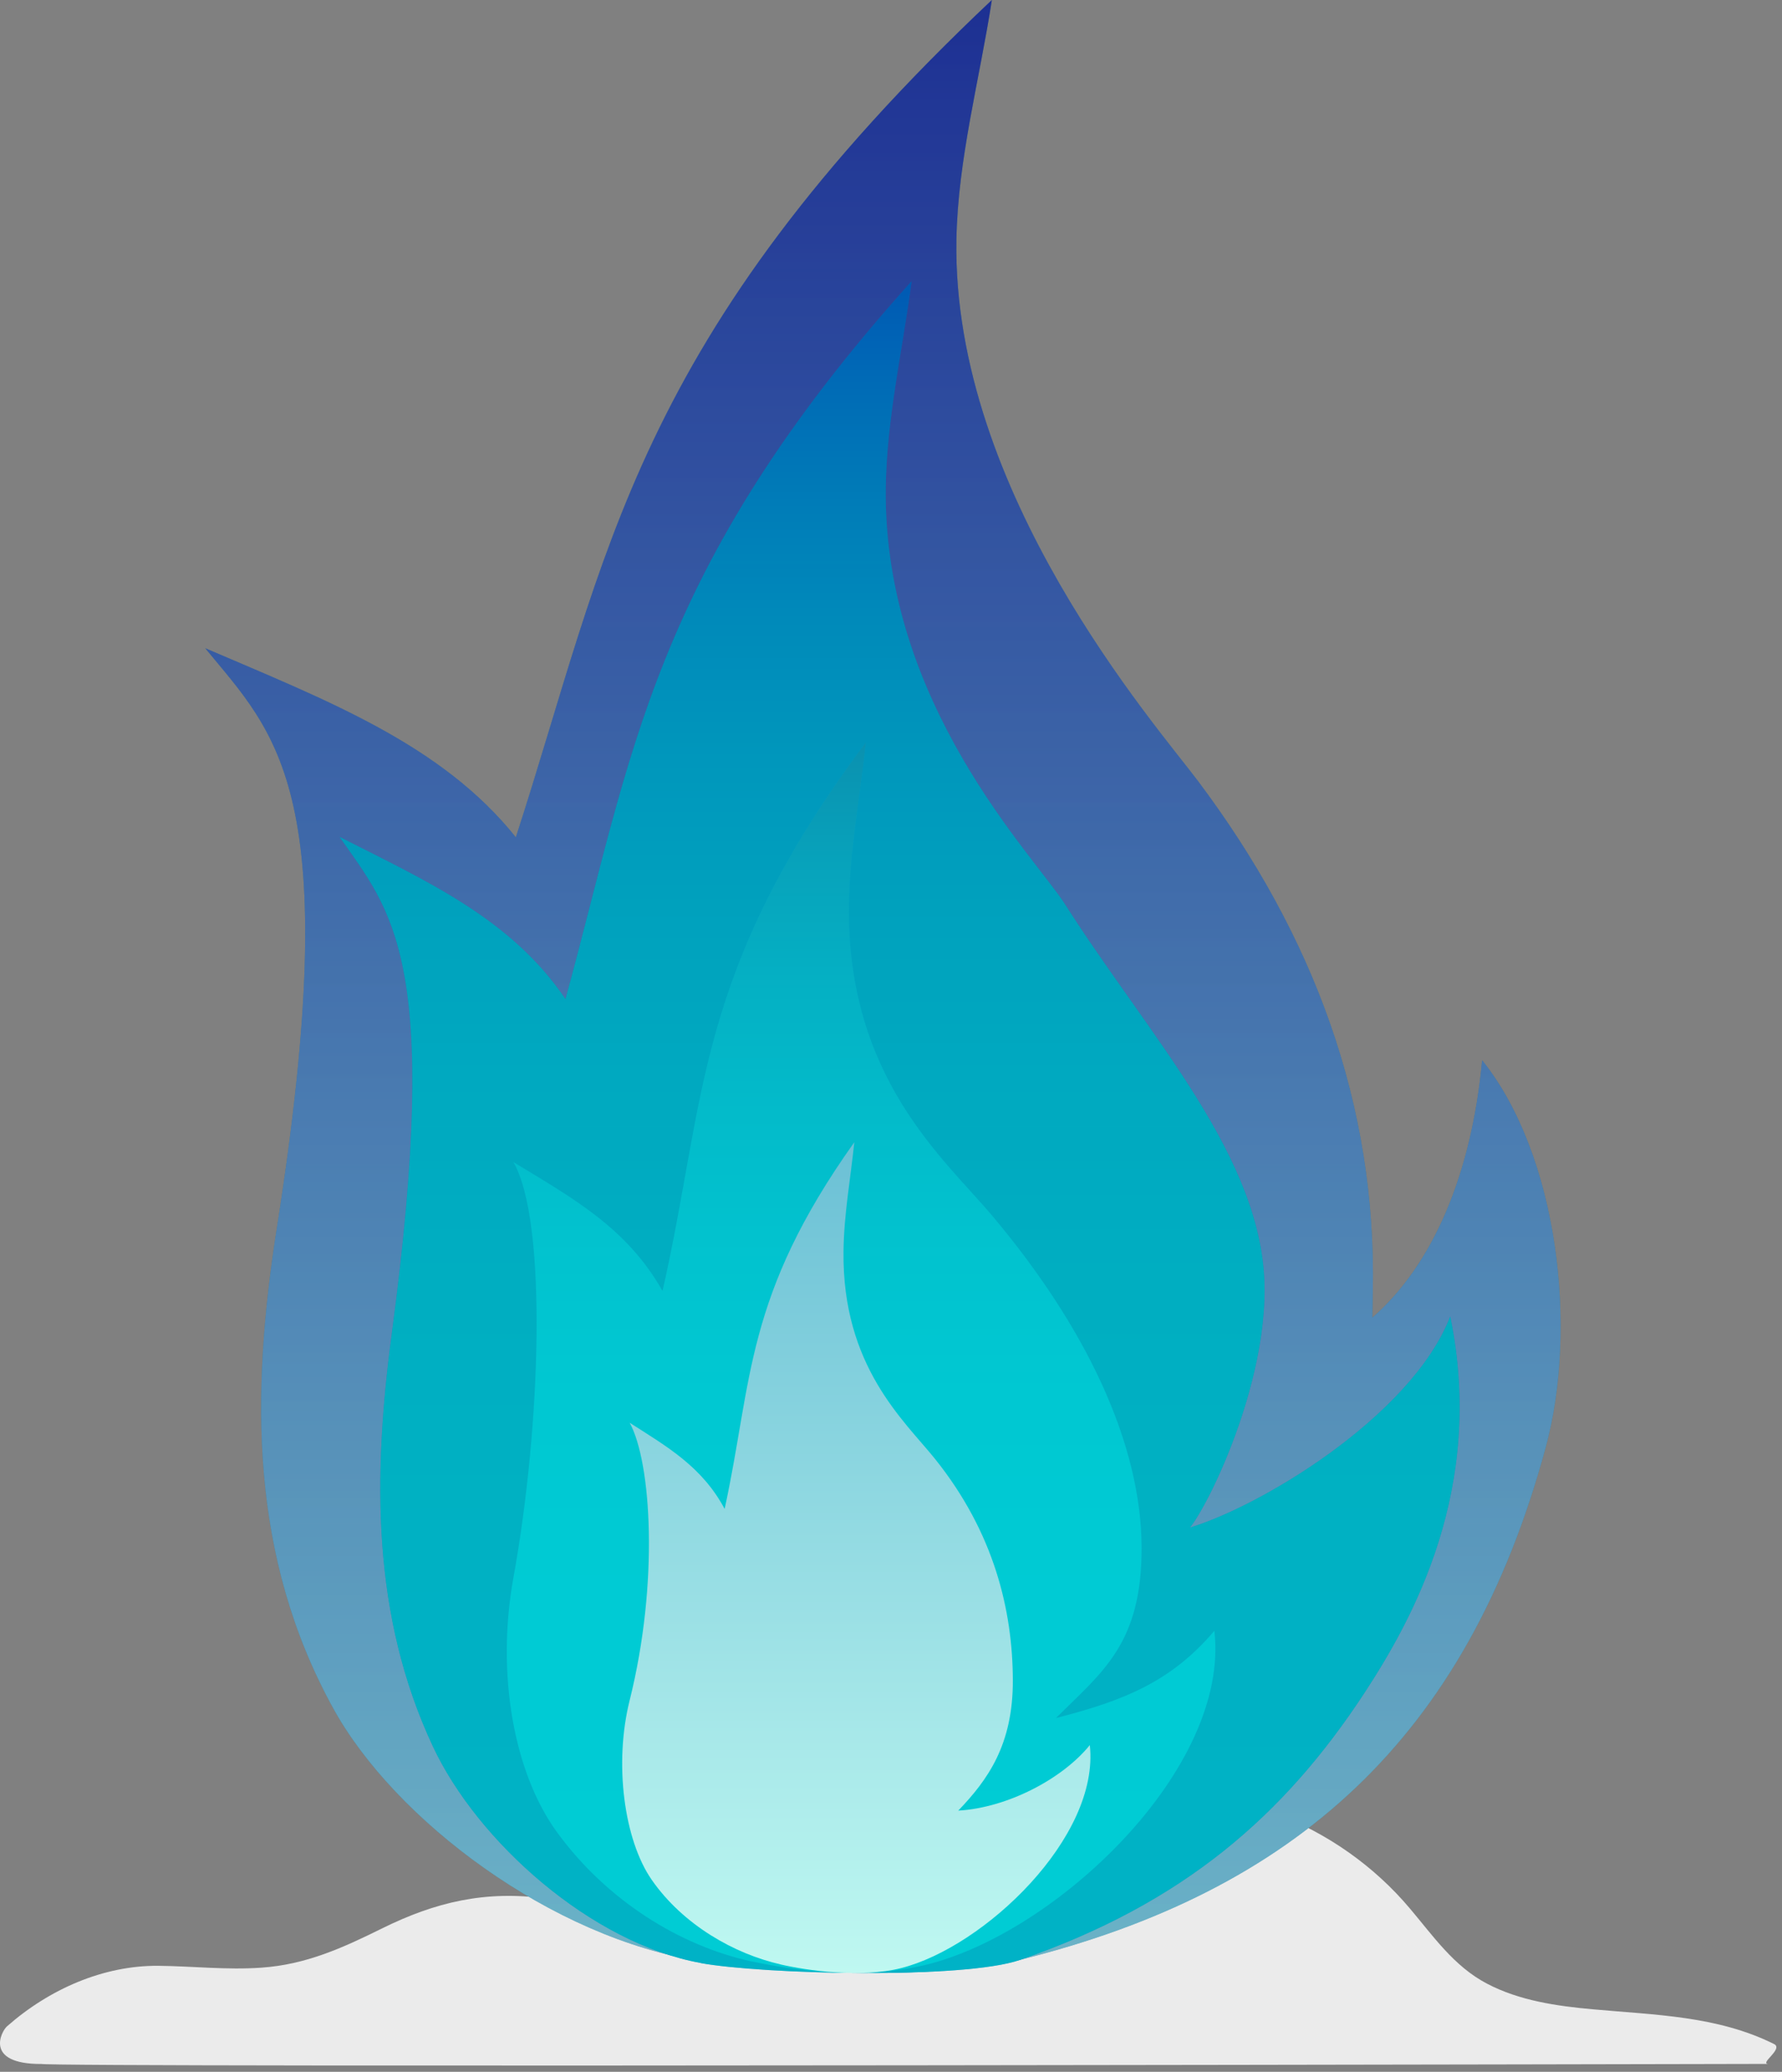
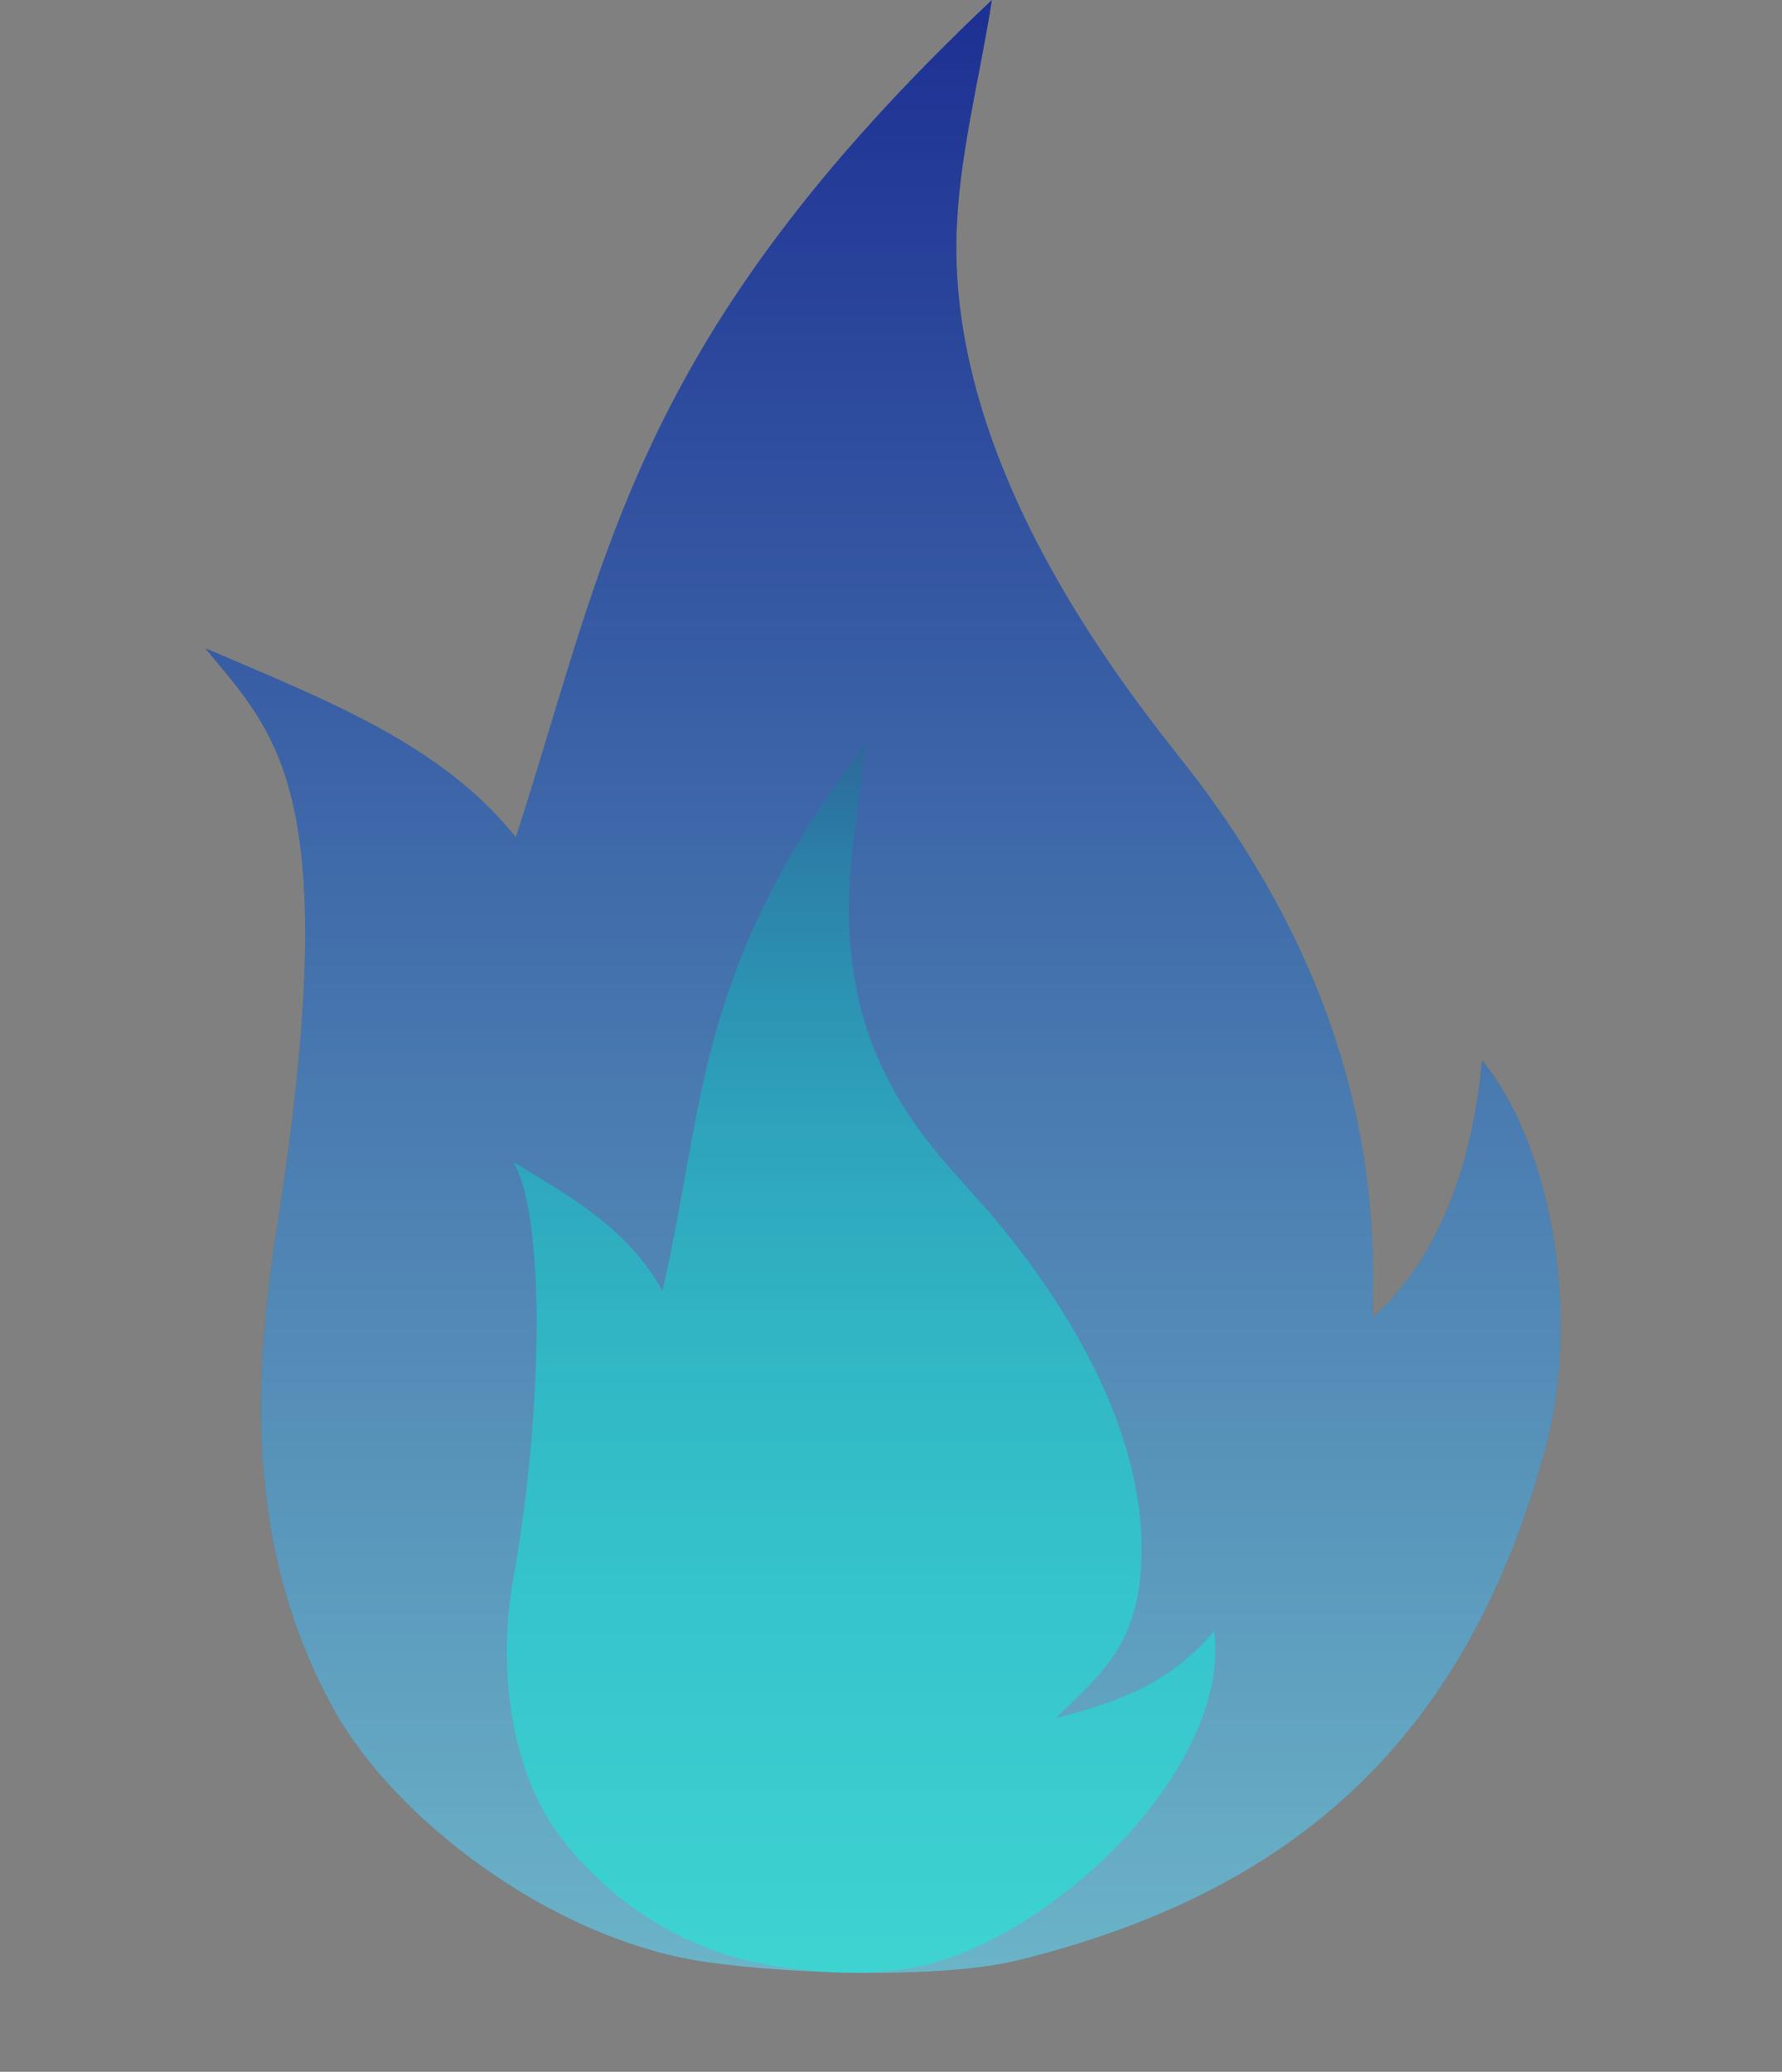
<svg xmlns="http://www.w3.org/2000/svg" width="191" height="222" viewBox="0 0 191 222" fill="none">
  <rect x="0" y="0" width="191" height="222" fill="#808080" stroke="none" />
-   <path d="M4.386 221.15C4.526 221.55 191.936 221.15 189.566 221.15C188.486 221.15 191.206 219.54 190.146 219.02C184.046 215.99 177.376 215.91 170.726 215.3C166.846 214.95 162.866 214.38 159.376 212.55C155.846 210.7 153.646 207.49 151.136 204.52C143.396 195.32 131.066 190.53 119.136 192.4C105.806 194.49 95.306 204.64 81.956 206.5C73.936 207.62 66.356 204.52 58.516 203.43C52.066 202.54 46.686 203.79 40.916 206.65C36.686 208.74 32.786 210.51 28.006 210.84C24.336 211.1 20.656 210.68 16.976 210.64C11.086 210.59 5.276 213.14 0.746 217.13C0.146 217.66 -1.734 221.16 4.386 221.16V221.15Z" fill="#EBEBEB" />
  <g clip-path="url(#clip0_1872_1584)">
-     <path d="M75.25 210.17C59.12 207.7 42.3 195.01 35.72 183.06C26.76 166.78 26.87 149.43 29.68 131.56C37.04 84.75 29.63 78.76 22 69.46C35.09 75.08 47.31 79.74 55.29 89.72C65.12 59.44 67.84 36.3 106.31 0C105.01 8.48 102.66 17.05 102.51 25.71C102.05 52.77 123.82 77.59 128.41 83.7C140.86 100.29 147.53 118.37 147.14 138.32L147.09 141.19C153.54 135.57 157.72 125.92 158.86 113.61C167.03 123.82 169.13 142.34 165.67 155.1C157.2 186.37 138.68 202.69 109.32 210C100.85 212.11 84.36 211.56 75.24 210.17H75.25Z" fill="url(#paint0_linear_1872_1584)" />
+     <path d="M75.25 210.17C59.12 207.7 42.3 195.01 35.72 183.06C26.76 166.78 26.87 149.43 29.68 131.56C37.04 84.75 29.63 78.76 22 69.46C35.09 75.08 47.31 79.74 55.29 89.72C65.12 59.44 67.84 36.3 106.31 0C105.01 8.48 102.66 17.05 102.51 25.71C102.05 52.77 123.82 77.59 128.41 83.7C140.86 100.29 147.53 118.37 147.14 138.32L147.09 141.19C153.54 135.57 157.72 125.92 158.86 113.61C167.03 123.82 169.13 142.34 165.67 155.1C157.2 186.37 138.68 202.69 109.32 210C100.85 212.11 84.36 211.56 75.24 210.17H75.25" fill="url(#paint0_linear_1872_1584)" />
    <path style="mix-blend-mode:multiply" opacity="0.42" d="M75.25 210.17C59.12 207.7 42.3 195.01 35.72 183.06C26.76 166.78 26.87 149.43 29.68 131.56C37.04 84.75 29.63 78.76 22 69.46C35.09 75.08 47.31 79.74 55.29 89.72C65.12 59.44 67.84 36.3 106.31 0C105.01 8.48 102.66 17.05 102.51 25.71C102.05 52.77 123.82 77.59 128.41 83.7C140.86 100.29 147.53 118.37 147.14 138.32L147.09 141.19C153.54 135.57 157.72 125.92 158.86 113.61C167.03 123.82 169.13 142.34 165.67 155.1C157.2 186.37 138.68 202.69 109.32 210C100.85 212.11 84.36 211.56 75.24 210.17H75.25Z" fill="url(#paint1_linear_1872_1584)" />
-     <path d="M75.12 210.34C63.39 208.22 51.16 197.34 46.38 187.09C39.86 173.13 39.95 158.25 41.99 142.93C47.35 102.79 41.96 97.66 36.4 89.68C45.92 94.5 54.8 98.49 60.61 107.05C67.75 81.09 69.73 61.25 97.71 30.13C96.76 37.4 95.05 44.75 94.94 52.18C94.6 75.38 110.83 91.68 114.17 96.92C123.22 111.14 135.5 124.08 135.54 138.15C135.58 151.1 126.81 166.39 126.86 163.88C134.54 161.83 151.24 151.89 155.44 141.07C159.25 159.49 151.37 173.57 146.23 181.42C137.63 194.53 126.85 203.94 109.33 210.01C103.29 212.1 81.76 211.55 75.12 210.35V210.34Z" fill="url(#paint2_linear_1872_1584)" />
-     <path style="mix-blend-mode:multiply" opacity="0.42" d="M75.12 210.34C63.39 208.22 51.16 197.34 46.38 187.09C39.86 173.13 39.95 158.25 41.99 142.93C47.35 102.79 41.96 97.66 36.4 89.68C45.92 94.5 54.8 98.49 60.61 107.05C67.75 81.09 69.73 61.25 97.71 30.13C96.76 37.4 95.05 44.75 94.94 52.18C94.6 75.38 110.83 91.68 114.17 96.92C123.22 111.14 135.5 124.08 135.54 138.15C135.58 151.1 126.81 166.39 126.86 163.88C134.54 161.83 151.24 151.89 155.44 141.07C159.25 159.49 151.37 173.57 146.23 181.42C137.63 194.53 126.85 203.94 109.33 210.01C103.29 212.1 81.76 211.55 75.12 210.35V210.34Z" fill="url(#paint3_linear_1872_1584)" />
-     <path d="M80.58 210.18C72.84 208.5 65.05 203.63 59.74 196.38C55.03 189.95 53.17 179.28 55.03 169.04C57.98 152.82 58.69 130.87 55.03 124.52C61.31 128.35 67.18 131.53 71.01 138.33C75.72 117.69 74.36 104.26 92.82 79.51C92.2 85.29 91.07 91.13 90.99 97.04C90.77 115.49 101.21 124.16 106.35 130.27C116.35 142.14 122.33 154.64 122.36 165.82C122.39 176.11 118.19 179.12 113.18 184.09C120.47 182.23 125.55 180.18 130.16 174.74C131.88 189.5 113.18 207.19 99.17 210.55C92.38 212.18 84.96 211.12 80.58 210.17V210.18Z" fill="url(#paint4_linear_1872_1584)" />
    <path style="mix-blend-mode:multiply" opacity="0.42" d="M80.58 210.18C72.84 208.5 65.05 203.63 59.74 196.38C55.03 189.95 53.17 179.28 55.03 169.04C57.98 152.82 58.69 130.87 55.03 124.52C61.31 128.35 67.18 131.53 71.01 138.33C75.72 117.69 74.36 104.26 92.82 79.51C92.2 85.29 91.07 91.13 90.99 97.04C90.77 115.49 101.21 124.16 106.35 130.27C116.35 142.14 122.33 154.64 122.36 165.82C122.39 176.11 118.19 179.12 113.18 184.09C120.47 182.23 125.55 180.18 130.16 174.74C131.88 189.5 113.18 207.19 99.17 210.55C92.38 212.18 84.96 211.12 80.58 210.17V210.18Z" fill="url(#paint5_linear_1872_1584)" />
-     <path d="M83.669 210.49C78.739 209.37 73.249 206.29 69.869 201.45C66.869 197.15 65.799 188.93 67.489 182.19C70.639 169.58 69.819 156.69 67.489 152.45C71.489 155.01 75.229 157.13 77.669 161.68C80.669 147.89 79.799 138.92 91.569 122.39C91.169 126.25 90.449 130.15 90.409 134.1C90.269 146.42 96.919 152.22 100.199 156.3C106.569 164.23 108.539 172.58 108.559 180.05C108.579 186.93 105.899 190.69 102.709 194.01C107.969 193.71 113.869 190.62 116.809 186.99C117.899 196.85 105.489 208.64 96.569 210.89C92.249 211.98 86.479 211.14 83.689 210.5L83.669 210.49Z" fill="url(#paint6_linear_1872_1584)" />
  </g>
  <defs>
    <linearGradient id="paint0_linear_1872_1584" x1="94.64" y1="0" x2="94.64" y2="211.4" gradientUnits="userSpaceOnUse">
      <stop stop-color="#0B528C" />
      <stop offset="1" stop-color="#007D9F" />
    </linearGradient>
    <linearGradient id="paint1_linear_1872_1584" x1="94.64" y1="0" x2="94.64" y2="211.4" gradientUnits="userSpaceOnUse">
      <stop stop-color="#36009C" />
      <stop offset="0.68" stop-color="#C1B1E0" />
      <stop offset="1" stop-color="white" />
    </linearGradient>
    <linearGradient id="paint2_linear_1872_1584" x1="96.43" y1="30.13" x2="96.43" y2="211.4" gradientUnits="userSpaceOnUse">
      <stop stop-color="#007D9F" />
      <stop offset="1" stop-color="#007AB3" />
    </linearGradient>
    <linearGradient id="paint3_linear_1872_1584" x1="96.43" y1="30.13" x2="96.43" y2="211.4" gradientUnits="userSpaceOnUse">
      <stop stop-color="#0026D1" />
      <stop offset="0.06" stop-color="#0050D4" />
      <stop offset="0.13" stop-color="#0079D7" />
      <stop offset="0.2" stop-color="#009DD9" />
      <stop offset="0.28" stop-color="#00BBDC" />
      <stop offset="0.37" stop-color="#00D4DD" />
      <stop offset="0.47" stop-color="#00E7DF" />
      <stop offset="0.58" stop-color="#00F4E0" />
      <stop offset="0.72" stop-color="#00FCE0" />
      <stop offset="1" stop-color="#00FFE1" />
    </linearGradient>
    <linearGradient id="paint4_linear_1872_1584" x1="92.29" y1="79.52" x2="92.29" y2="211.4" gradientUnits="userSpaceOnUse">
      <stop stop-color="#00A7CC" />
      <stop offset="1" stop-color="#00A7CC" />
    </linearGradient>
    <linearGradient id="paint5_linear_1872_1584" x1="92.29" y1="79.52" x2="92.29" y2="211.4" gradientUnits="userSpaceOnUse">
      <stop stop-color="#19728B" />
      <stop offset="0.02" stop-color="#177A8F" />
      <stop offset="0.1" stop-color="#119DA5" />
      <stop offset="0.19" stop-color="#0BBBB8" />
      <stop offset="0.29" stop-color="#07D4C7" />
      <stop offset="0.4" stop-color="#04E7D2" />
      <stop offset="0.52" stop-color="#01F4DA" />
      <stop offset="0.69" stop-color="#00FCDF" />
      <stop offset="1" stop-color="#00FFE1" />
    </linearGradient>
    <linearGradient id="paint6_linear_1872_1584" x1="91.769" y1="122.39" x2="91.769" y2="211.4" gradientUnits="userSpaceOnUse">
      <stop stop-color="#6BC0D5" />
      <stop offset="1" stop-color="#BFF8F1" />
    </linearGradient>
    <clipPath id="clip0_1872_1584">
      <rect width="145.27" height="211.4" fill="white" transform="translate(22)" />
    </clipPath>
  </defs>
</svg>